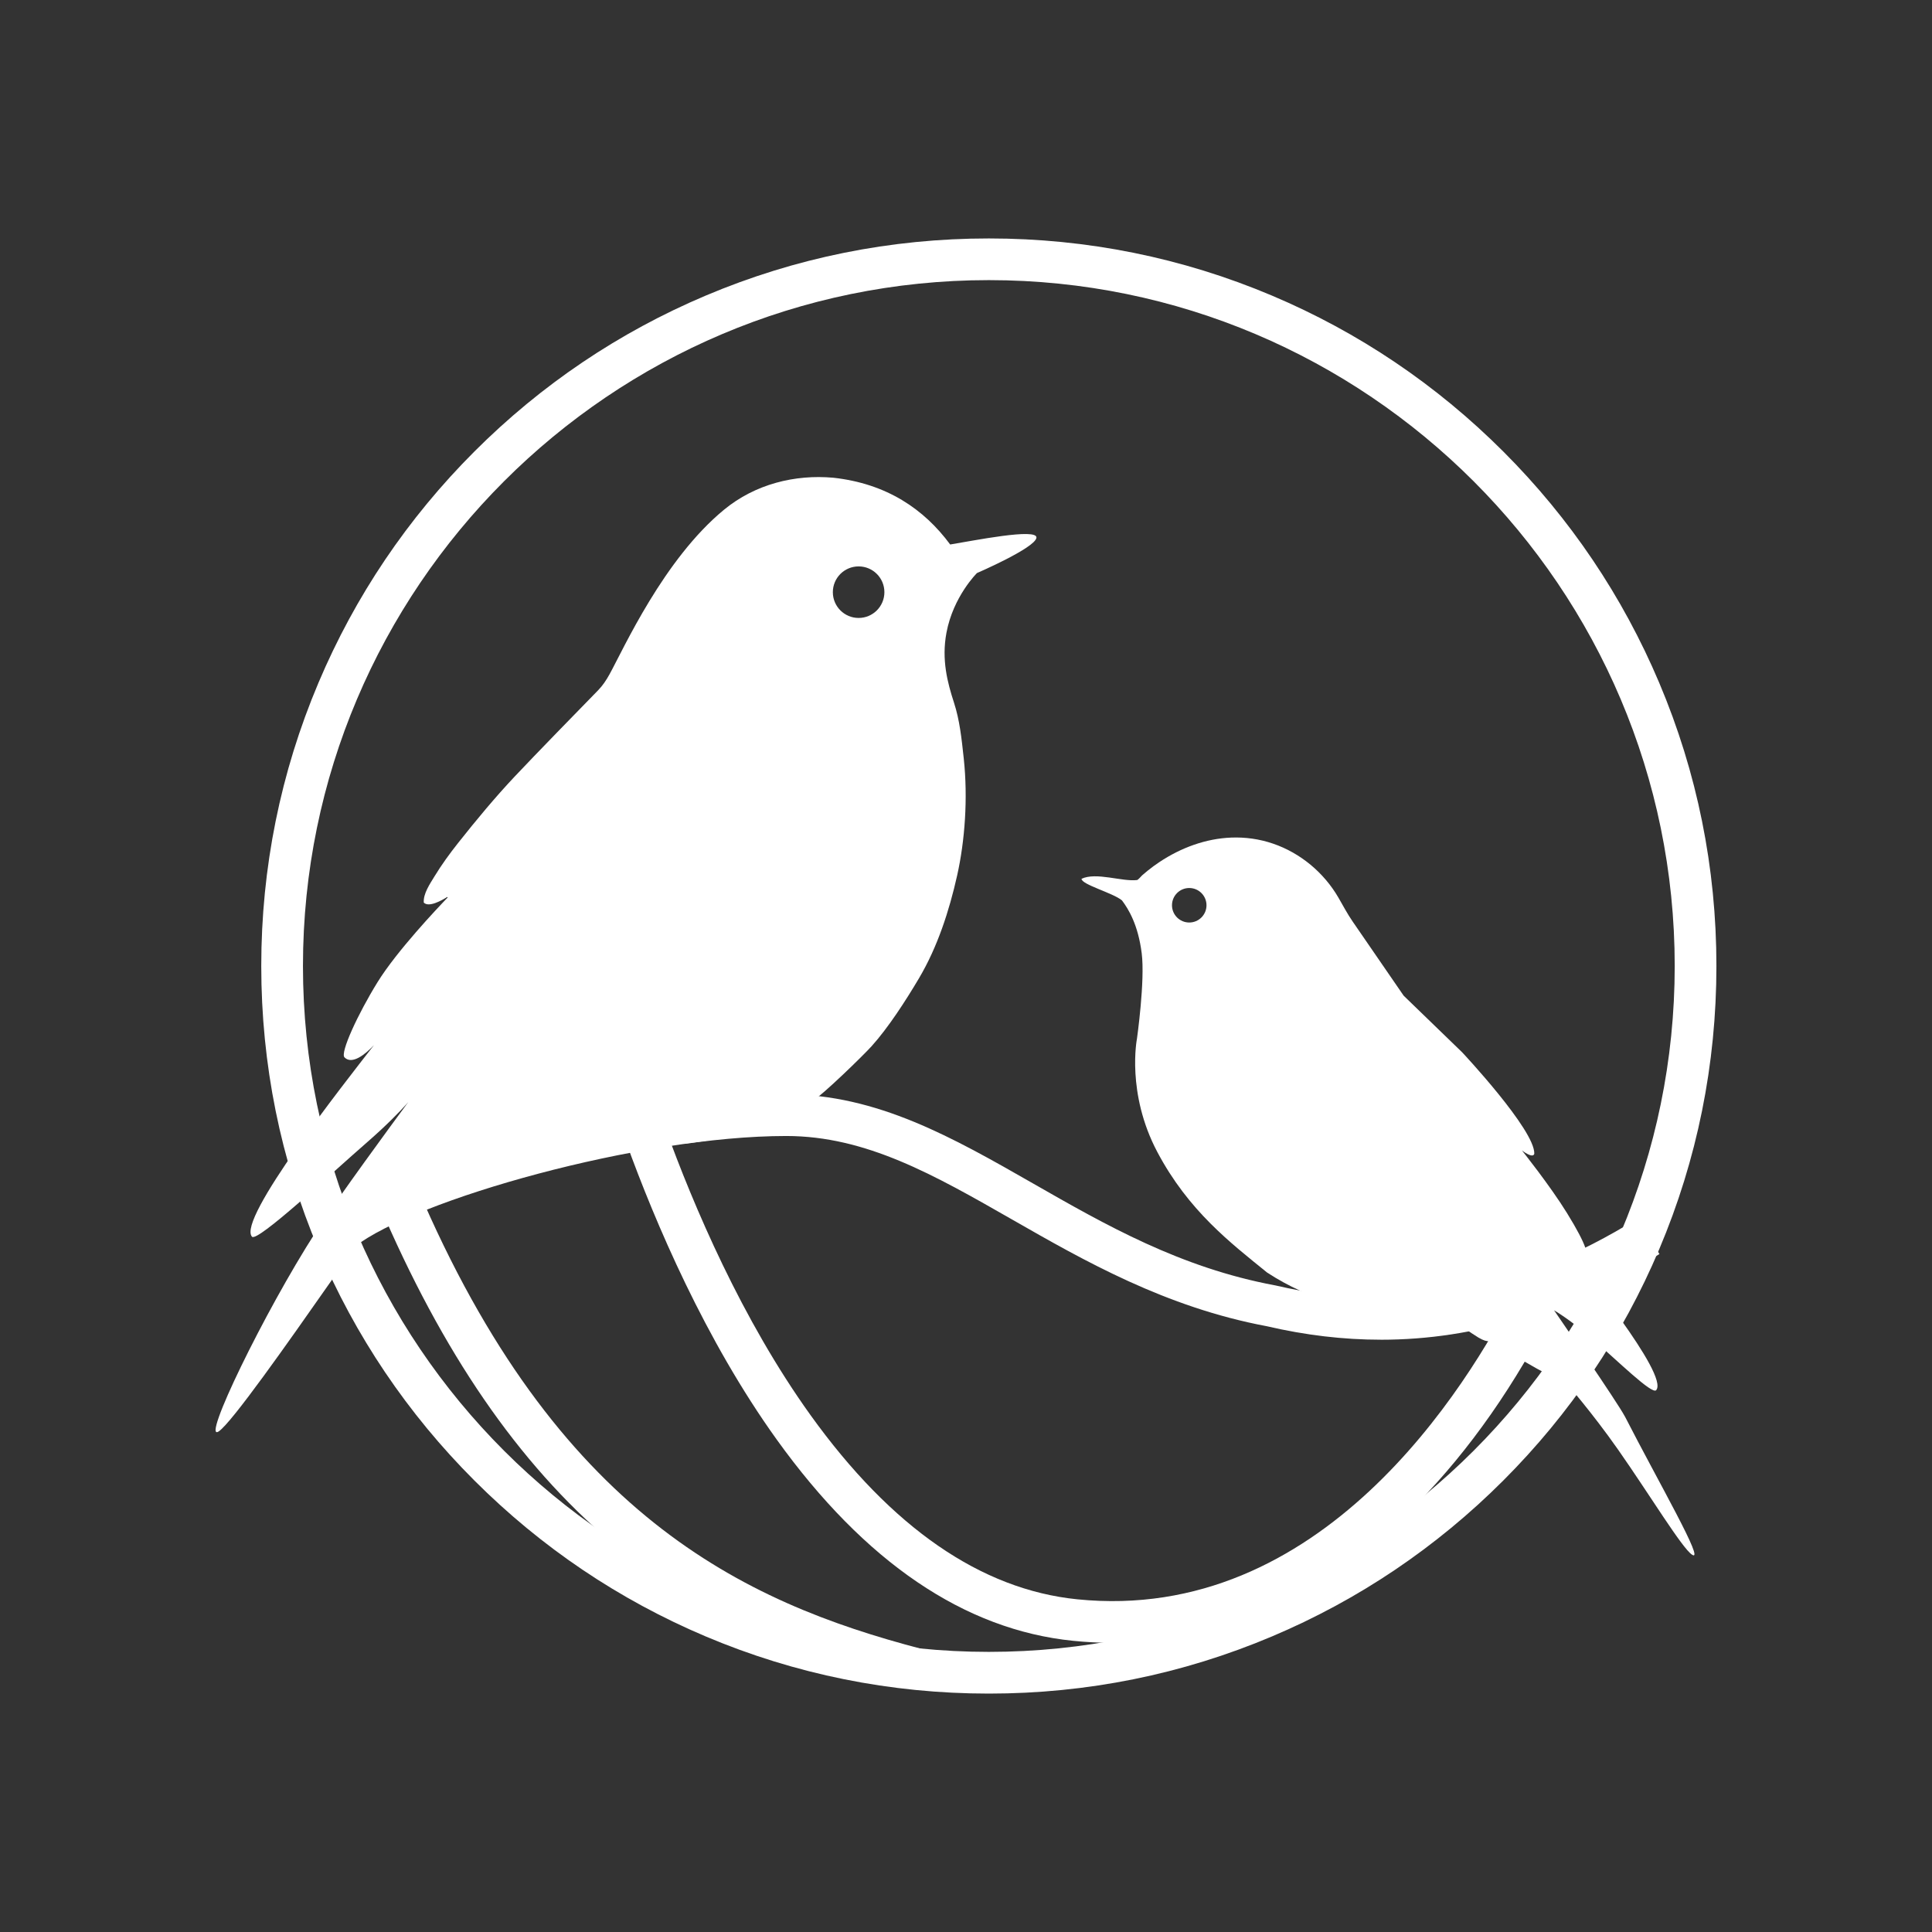
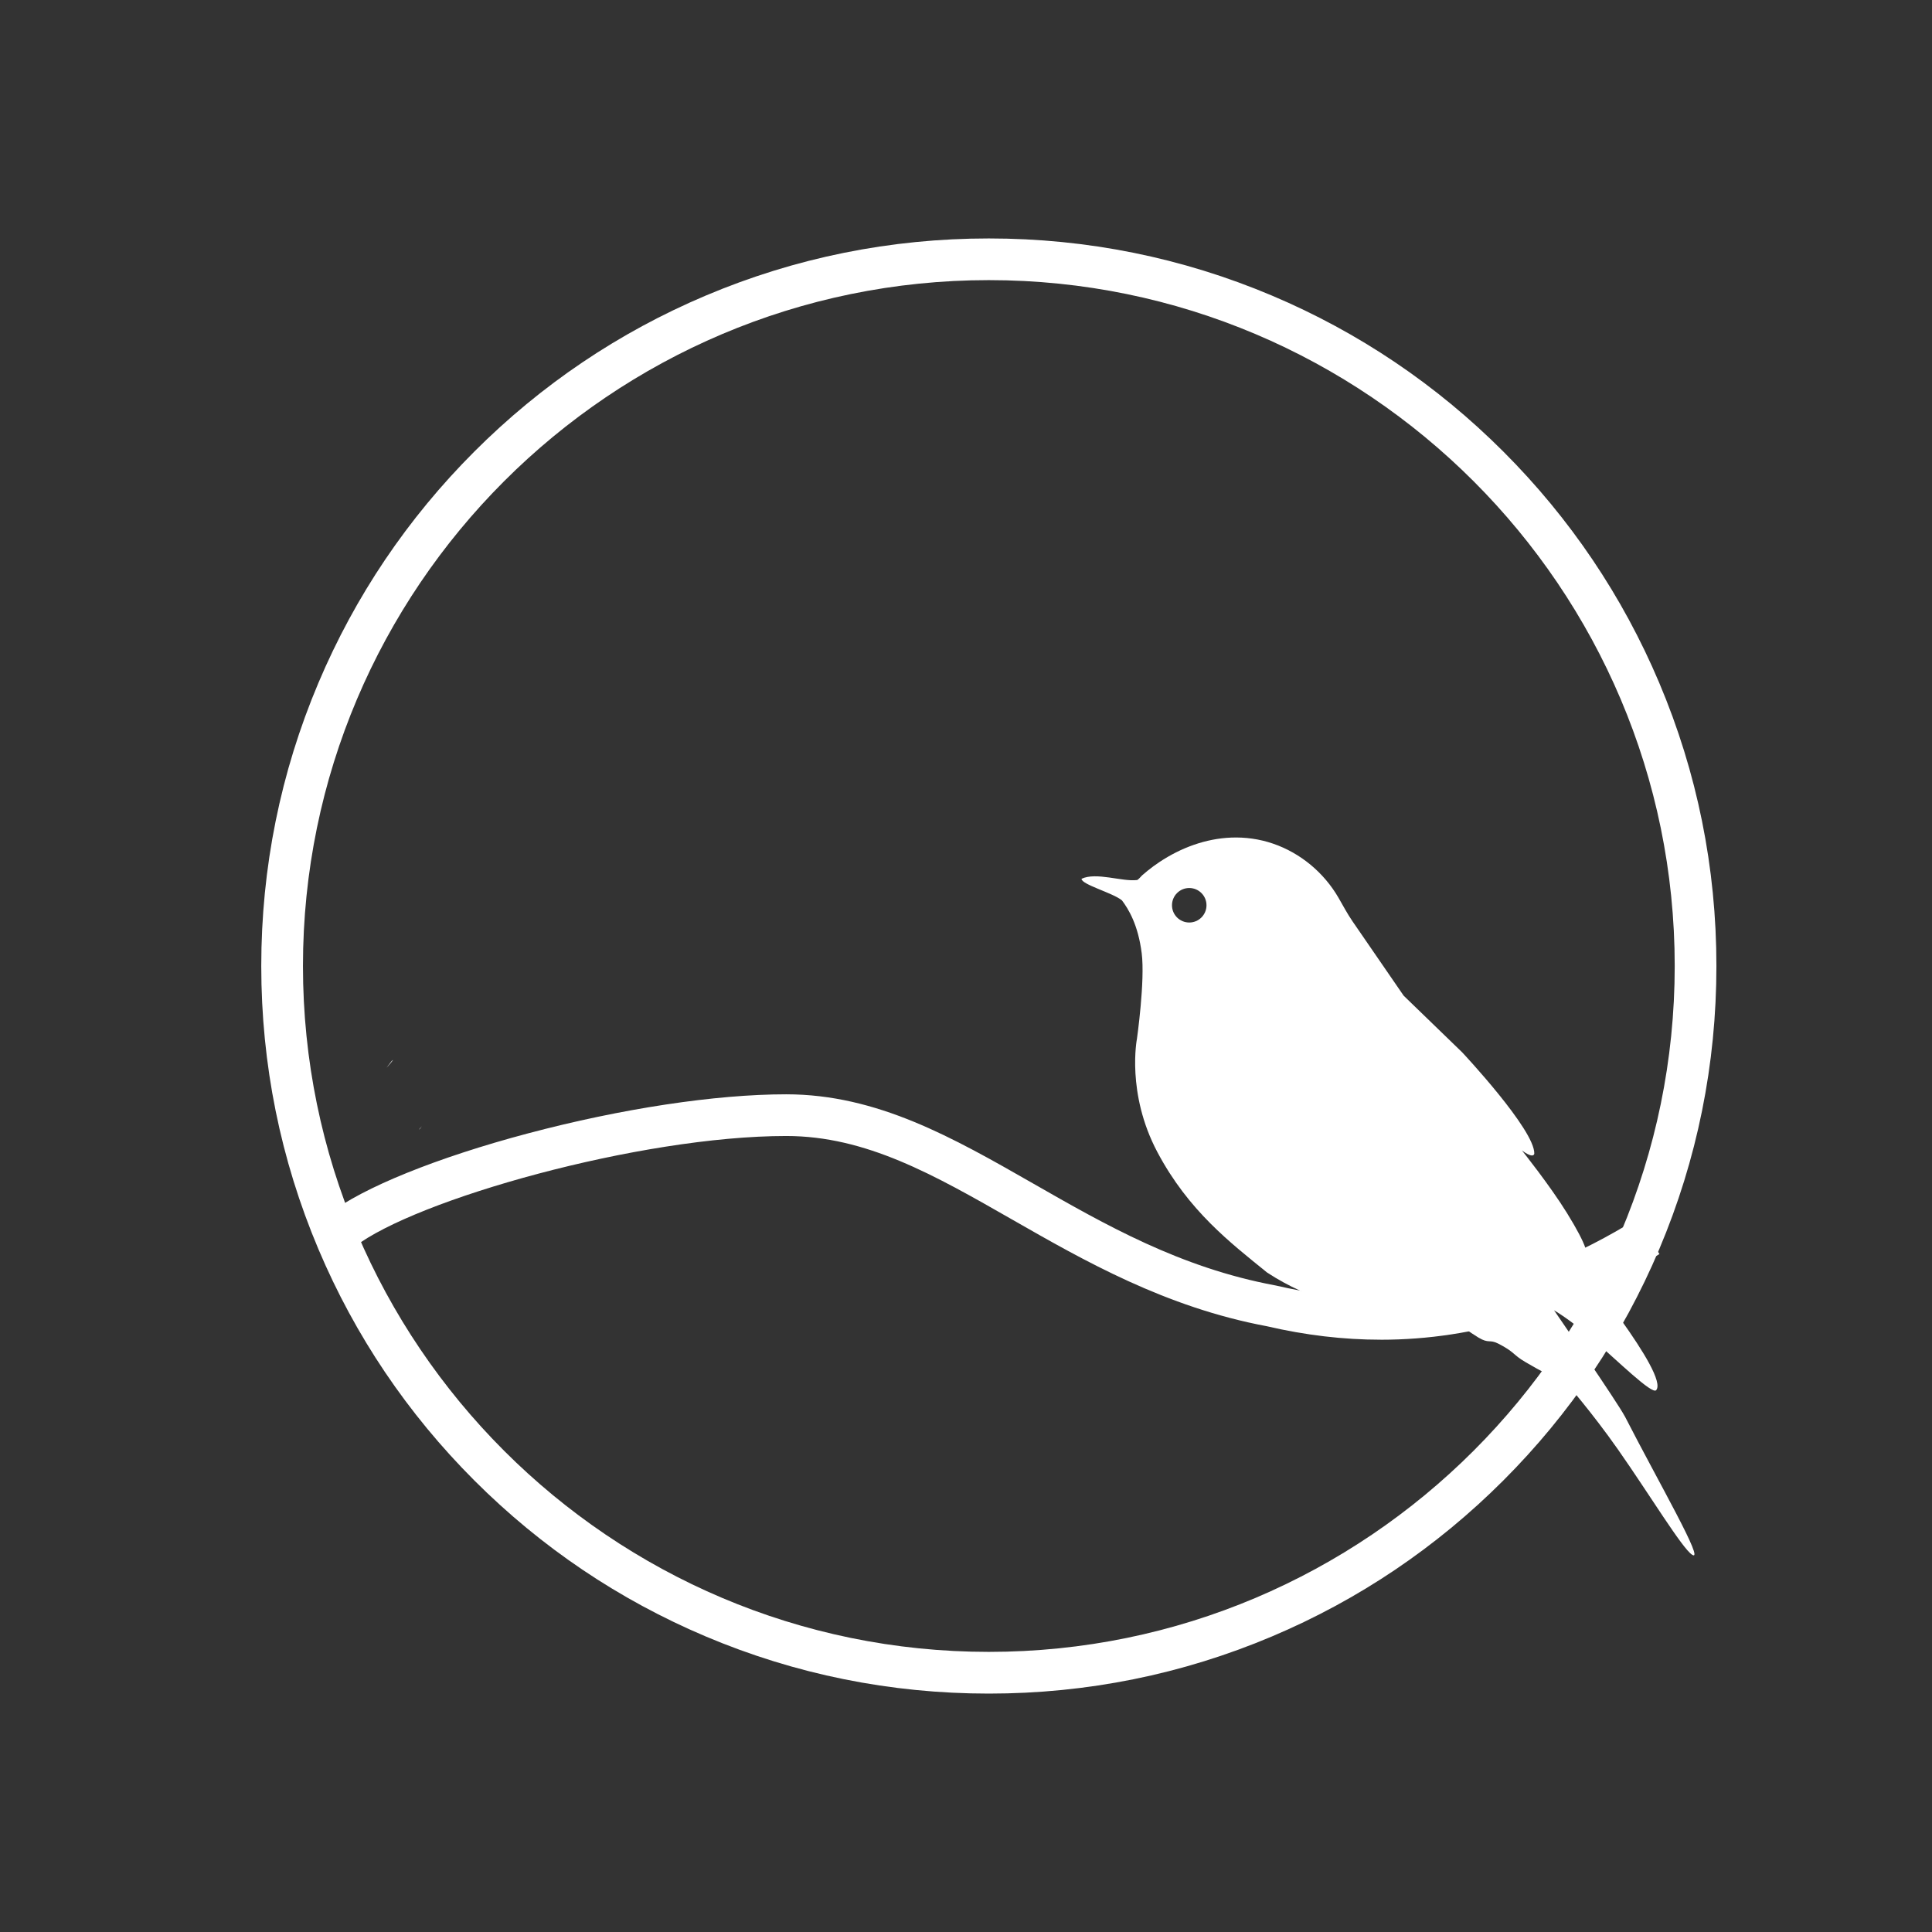
<svg xmlns="http://www.w3.org/2000/svg" id="a" viewBox="0 0 1000 1000">
  <rect x="0" y="0" width="1000" height="1000" fill="#333333" stroke="none" />
  <defs>
    <style>.b{fill:#fff;}</style>
  </defs>
  <path class="b" d="M714.77,693.43c-19.44,0-39.09-2.33-59.03-6.97-52.47-9.82-94.53-33.88-131.64-55.11-40.68-23.27-75.81-43.36-117.17-43.36-75.64,0-191.94,32.88-223.55,57.42l-13.24-17.05c17.57-13.64,56.1-29.23,103.06-41.7,48.47-12.87,97.22-20.25,133.73-20.25,47.1,0,86.34,22.45,127.89,46.21,37.42,21.41,76.12,43.54,125.11,52.67l.48,.1c64.24,15.01,125.44,3.68,187.11-34.64l11.4,18.34c-47.71,29.65-95.3,44.35-144.15,44.35Z" />
  <path class="b" d="M511.82,876.6c-50.84,0-100.16-9.96-146.59-29.6-44.85-18.97-85.12-46.12-119.7-80.7-34.58-34.58-61.74-74.86-80.7-119.7-19.64-46.44-29.6-95.76-29.6-146.59s9.96-100.16,29.6-146.59c18.97-44.85,46.12-85.12,80.7-119.7,34.58-34.58,74.86-61.74,119.7-80.7,46.44-19.64,95.76-29.6,146.59-29.6s100.16,9.96,146.59,29.6c44.85,18.97,85.12,46.12,119.7,80.7,34.58,34.58,61.74,74.86,80.7,119.7,19.64,46.44,29.6,95.76,29.6,146.59s-9.96,100.16-29.6,146.59c-18.97,44.85-46.12,85.12-80.7,119.7-34.58,34.58-74.86,61.74-119.7,80.7-46.44,19.64-95.76,29.6-146.59,29.6Zm0-731.61c-195.75,0-355.01,159.26-355.01,355.01s159.26,355.01,355.01,355.01,355.01-159.26,355.01-355.01S707.57,144.99,511.82,144.99Z" />
  <path class="b" d="M840.96,733.05c-3.46-6.76-36.58-54.84-36.58-54.84,0,0,8.27,4.77,19.46,14.49,13.81,11.99,31.27,29.24,33.39,26.86,6.97-7.88-41.19-66.18-42.08-68.06-1.83-3.83,17.41,11.17-4.05-23.58-8.84-14.32-23.36-32.47-23.36-32.47,0,0,5.65,4.44,6.41,1.75,.45-12.27-37.34-52.53-37.34-52.53l-30.28-29.31-19.49-28.34c-2.31-3.35-4.61-6.7-6.92-10.06-2.78-4.05-4.91-8.13-7.38-12.39-7.47-12.88-19.63-23.05-33.74-27.88-7.2-2.47-14.52-3.44-21.73-3.16-13.12,.52-25.93,5.2-37.2,12.7-2.07,1.37-4.06,2.84-6,4.4-.98,.79-1.94,1.59-2.88,2.42-.54,.47-2.04,2.38-2.7,2.46-7.76,.92-21.07-4.23-28.69-.65,0,3.01,16.21,7.27,20.93,11.18,3.45,4.61,8.34,12.62,10.21,27.29,1.82,14.19-2.45,44.31-2.45,44.31,0,0-5.61,28.16,10.55,58.65,16.16,30.49,37.98,47.08,56.83,62.39,45.76,29.76,86.76,17.1,86.76,17.1,0,0,13.65,11.11,22.53,16.49,5.55,3.36,5.73,.82,10.38,3.2,8.62,4.41,7.34,5.63,14.1,9.58,16.92,9.9,20.64,10.31,20.64,10.31,0,0,13.91,15.91,27.3,35.05,16.28,23.26,32.99,50.81,38.18,54.26,7.22,4.8-17.37-37.64-34.77-71.63Zm-225.41-255.56c-4.93,0-8.93-4-8.93-8.93s4-8.93,8.93-8.93,8.93,4,8.93,8.93-4,8.93-8.93,8.93Z" />
-   <path class="b" d="M576.09,850.33c-6.85,0-13.74-.35-20.68-1.05-56.19-5.69-107.79-40.73-153.36-104.14-37.02-51.52-62.87-112.23-78.03-154.08l20.3-7.35c14.69,40.57,39.68,99.32,75.26,148.83,41.8,58.17,88.23,90.22,138,95.26,126.01,12.77,201.35-108.49,227.9-161.22,.68-1.35,1.21-2.39,1.58-3.09,4.2-7.96,10.93-6.89,12.9-6.38,4.99,1.31,8.3,5.84,8.06,11.02l-21.57-1.03c-.24,4.98,2.96,9.42,7.77,10.82,5.28,1.53,10.16-1.23,12.07-4.6-.2,.36-.9,1.74-1.52,2.96-20.17,40.06-44.11,74.34-71.18,101.88-23.41,23.83-48.71,42.04-75.2,54.13-26.28,12-53.89,18.04-82.3,18.04Z" />
-   <path class="b" d="M471.56,874.35c-64.36-16.8-113.67-41-155.18-76.17-48.1-40.75-87.45-98.03-120.3-175.12l19.86-8.46c71.95,168.82,168,214.57,261.07,238.86l-5.45,20.89Z" />
  <path class="b" d="M200.51,552.09c-.15,.2-.31,.4-.47,.6,.18-.19,.35-.38,.52-.57-.02-.01-.04-.02-.06-.04Z" />
-   <path class="b" d="M204.01,547.43c-.08,.17-.51,.76-1.23,1.7,.24-.17,.47-.35,.71-.53,.91-1.23,1.19-1.82,.52-1.18Z" />
  <path class="b" d="M202.78,549.13c-.58,.76-1.34,1.75-2.27,2.95,.02,.01,.04,.02,.06,.04,1.24-1.36,2.25-2.61,2.93-3.52-.24,.18-.47,.35-.71,.53Z" />
  <path class="b" d="M216.97,584.49s.08,.02,.12,.02c.03,0,.06,0,.09,0,.74-1,1.14-1.55,1.14-1.55,0,0-.45,.54-1.35,1.54Z" />
-   <path class="b" d="M491.82,281.84c-13.55-18.36-32.92-31.53-60.49-34.57-19.84-1.77-40.4,3.24-56.59,16.57-31.32,25.79-51.97,72-59.3,85.26-1.63,2.95-3.49,5.76-5.84,8.17-9.09,9.3-32.6,33.39-43.28,44.75-10.25,10.9-19.79,22.43-29.08,34.14-4.47,5.64-8.66,11.39-12.41,17.55-2.26,3.71-5.82,8.87-5.48,13.47,2.6,2.65,9.26-1.09,12.16-2.93,.02,.07,.06,.14,.1,.21,.03,.04,.06,.07,.09,.1-5.22,5.42-26.32,27.68-36.3,43.83-10.23,16.56-19.39,36.52-17.11,38.88,3.9,4.04,10.82-1.56,15.28-6.32,.16-.2,.31-.4,.46-.59-.06-.04-.28,.4-.46,.59-15.38,19.81-70.99,90.3-63.15,99.16,2.73,3.09,41.32-33,59.19-48.52,10.93-9.49,17.74-16.73,20.43-19.71,.88-.97,1.32-1.5,1.32-1.5,0,0-.4,.54-1.11,1.51-6.09,8.25-35.61,48.36-46.88,65.89-26.71,41.55-59.5,109.32-50.16,103.11,6.7-4.46,35.86-45.96,56.92-76.05,12.08-17.26,19.56-26.48,22.32-29.47,1.01-1.1,2.04,.64,3.42,.08,3.7-1.52,10.87-5.83,14.18-7.62,7.12-3.86,16.13-11.67,26.98-17.95,6.27-3.63,5.44,1.88,13.43-2.89,11.69-6.98,36.31-21.76,36.31-21.76,0,0,69.04,24.57,133.71-15.28,5.59-3.44,26.28-23.58,30.67-28.45,8.61-9.55,17.71-23.64,24.58-35.26,9.5-16.07,15.58-34.76,19.68-53.08,4.01-17.9,5.64-39.91,3.43-60.54-1.15-10.71-2.13-19.89-5.06-28.93-3.38-10.4-6.51-22.24-3.9-36.18,3.51-18.81,15.8-30.9,15.8-30.9,0,0,29.99-12.95,30.77-18.24,.78-5.29-33.13,1.6-44.64,3.46Zm-47.4,38.01c-7.37,0-13.34-5.97-13.34-13.34s5.97-13.34,13.34-13.34,13.34,5.97,13.34,13.34-5.97,13.34-13.34,13.34Z" />
</svg>